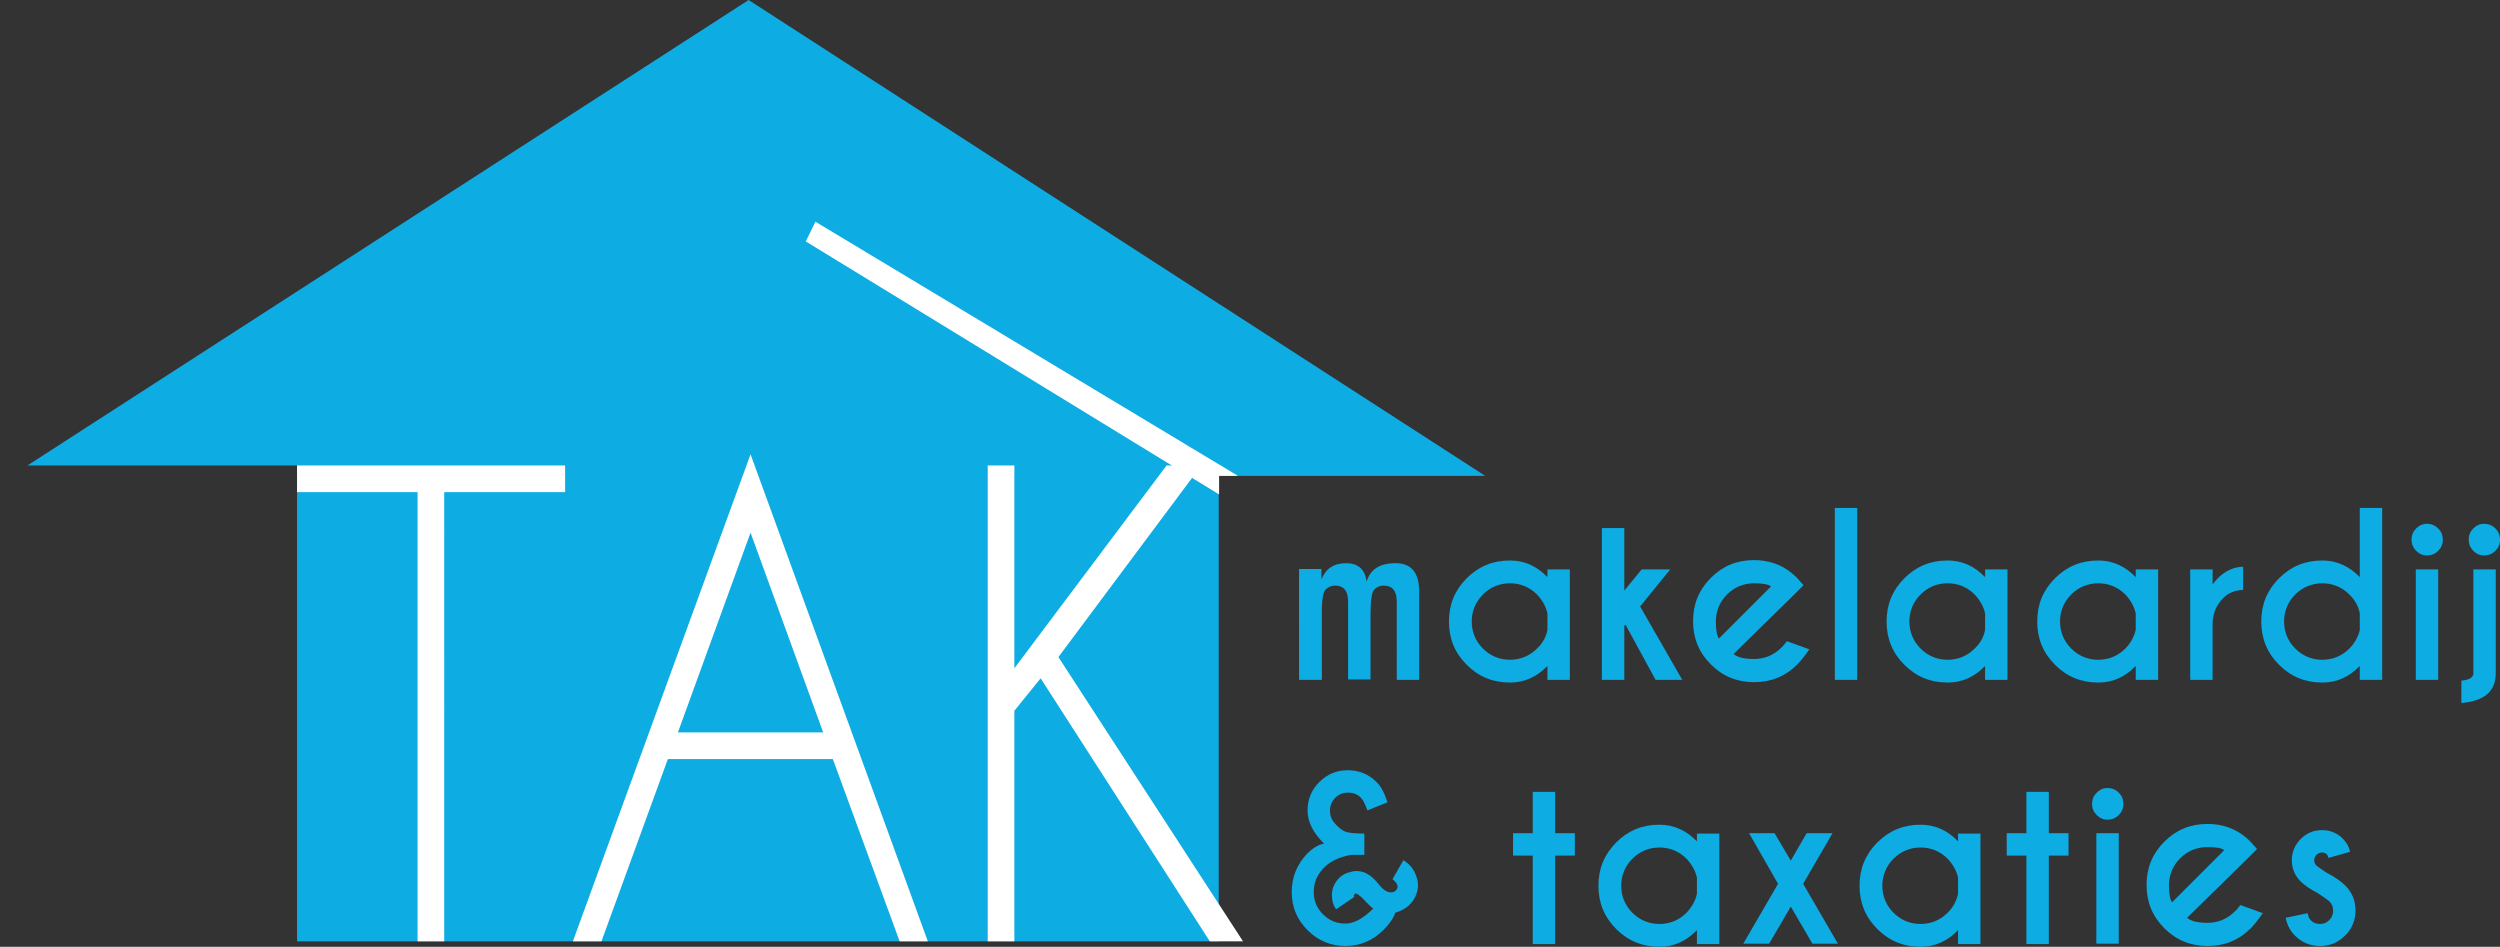
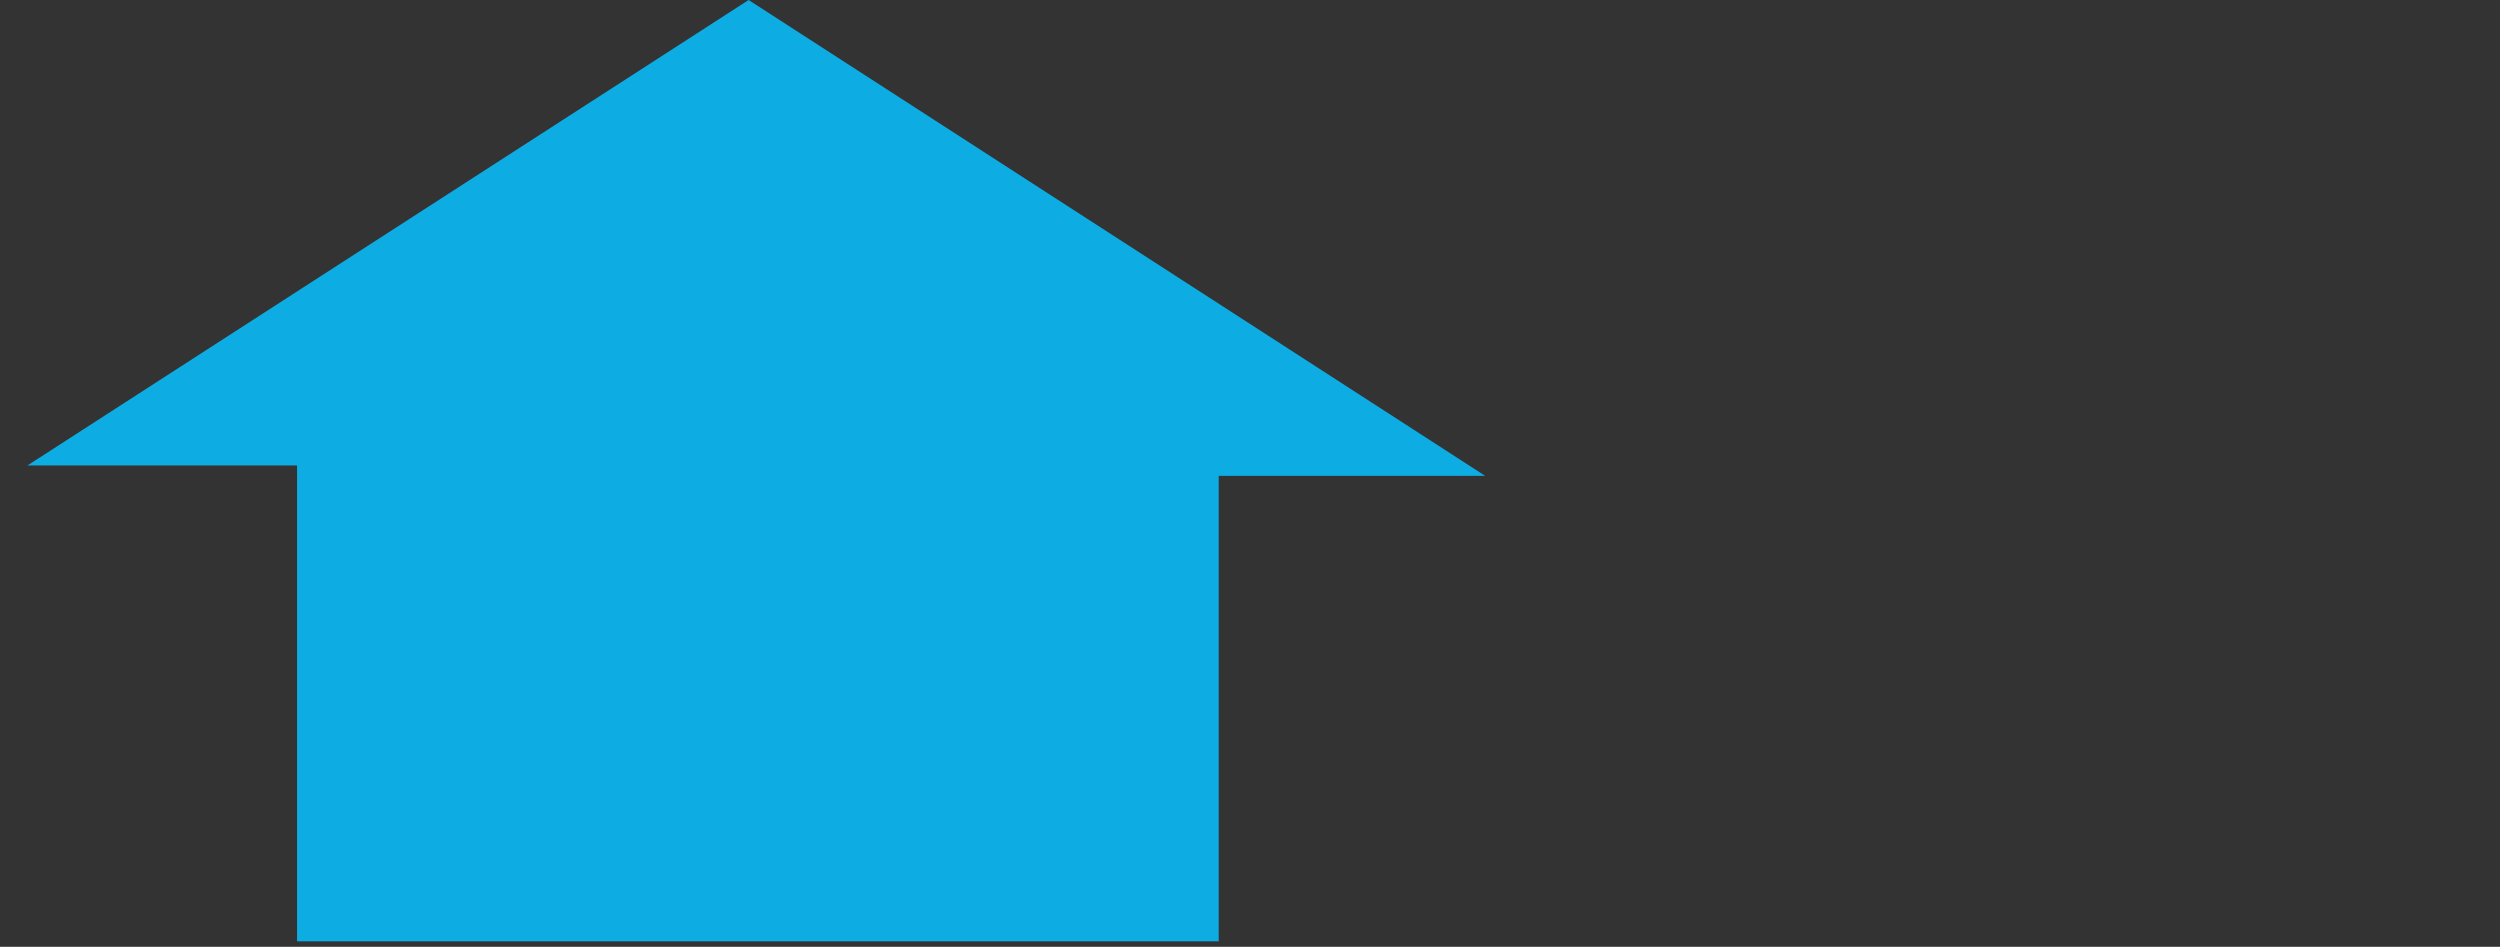
<svg xmlns="http://www.w3.org/2000/svg" version="1.1" id="Layer_1" x="0px" y="0px" viewBox="0 0 647.2 245.1" style="enable-background:new 0 0 647.2 245.1;" xml:space="preserve">
  <rect x="0" y="0" width="647.2" height="245.1" fill="#333333" stroke="none" />
  <style type="text/css">
	.st0{fill:#0DACE3;}
	.st1{fill:#FFFFFF;}
</style>
  <g>
-     <path class="st0" d="M363.3,222.7l-2.8,4.9c0.9,0.7,1.3,1.4,1.3,1.9c0,0.2,0,0.4-0.1,0.5c-0.3,0.7-0.8,1-1.5,1c-0.1,0-0.2,0-0.4,0   c-0.9-0.1-1.9-0.8-2.9-2.1c-1-1.3-2-2.1-2.8-2.6c-1-0.6-2-0.8-3-0.8c-0.6,0-1.1,0.1-1.7,0.3c-1.7,0.4-2.9,1.4-3.8,2.9   c-0.6,1-0.8,2-0.8,3.1c0,0.6,0.1,1.1,0.2,1.7c0.2,0.7,0.5,1.4,0.9,1.9l4.7-3.2c-0.1-0.1-0.1-0.3-0.1-0.4c0-0.1,0-0.1,0.1-0.2   c0.1-0.2,0.2-0.3,0.4-0.3h0c0.2,0,0.4,0.1,0.6,0.3c0.3,0.2,0.7,0.5,1.1,0.9c1.3,1.4,2.2,2.3,2.8,2.7c-2.6,2.6-5,3.9-7.2,3.9   c-2.3,0-4.2-0.8-5.8-2.4c-1.6-1.6-2.4-3.5-2.4-5.8c0-2.3,0.8-4.3,2.4-6c1.6-1.8,4-3,7.3-3.6l3.4,0v-5.5c-2.5,0-4.1-0.2-4.9-0.5   c-0.8-0.3-1.7-1-2.6-2c-1-1-1.4-2.2-1.4-3.5c0-1.3,0.5-2.4,1.4-3.3c0.9-0.9,2-1.3,3.3-1.3c1.3,0,2.4,0.4,3.3,1.3   c0.5,0.5,1.1,1.6,1.7,3.3l5.2-2.1c-0.8-2.4-1.7-4.2-2.9-5.3c-2-2-4.5-3-7.4-3s-5.3,1-7.4,3.1c-2,2-3,4.5-3,7.3   c0,2.9,1.4,5.8,4.3,8.6c-1.3,0.2-2.8,1-4.4,2.6c-2.7,2.8-4,6.2-4,10c0,3.8,1.4,7.1,4.1,9.8c2.7,2.7,6,4.1,9.8,4.1   c3.8,0,7.1-1.4,9.8-4.1c1.7-1.7,2.7-3.2,3.1-4.5c2.3-0.7,3.9-1.9,4.9-3.6c0.6-1.1,1-2.3,1-3.5c0-0.6-0.1-1.3-0.3-1.9   C366.2,225.2,365,223.7,363.3,222.7L363.3,222.7L363.3,222.7z M391.7,215.7v5.8h5.1v22.9h5.8v-22.9h5.1v-5.8h-5.1V205h-5.8v10.7   H391.7L391.7,215.7z M436.6,236.3c-1.9,1.9-4.3,2.9-7,2.9c-2.7,0-5.1-1-7-2.9c-1.9-1.9-2.9-4.3-2.9-7c0-2.7,1-5.1,2.9-7   c1.9-1.9,4.3-2.9,7-2.9c2.7,0,5.1,1,7,2.9c1.4,1.5,2.3,3.1,2.7,4.9v4.2C438.9,233.2,438,234.8,436.6,236.3L436.6,236.3L436.6,236.3   z M429.6,213.5c-4.4,0-8.1,1.5-11.2,4.6c-3.1,3.1-4.6,6.8-4.6,11.2c0,4.4,1.5,8.1,4.6,11.2c3.1,3.1,6.8,4.6,11.2,4.6   c3.7,0,6.9-1.4,9.7-4.3v3.6h5.8v-28.6h-5.8v2C436.5,214.9,433.2,213.5,429.6,213.5L429.6,213.5L429.6,213.5z M467.7,215.7l-4.1,7.1   l-4.2-7.1h-6.6l7.5,13.1l-9,15.5h6.7l5.6-9.6l5.6,9.6h6.6l-9-15.5l7.6-13.1H467.7L467.7,215.7z M504.2,236.3   c-1.9,1.9-4.3,2.9-7,2.9c-2.7,0-5.1-1-7-2.9c-1.9-1.9-2.9-4.3-2.9-7c0-2.7,1-5.1,2.9-7c1.9-1.9,4.3-2.9,7-2.9c2.7,0,5.1,1,7,2.9   c1.4,1.5,2.3,3.1,2.7,4.9v4.2C506.5,233.2,505.7,234.8,504.2,236.3L504.2,236.3L504.2,236.3z M497.2,213.5c-4.4,0-8.1,1.5-11.2,4.6   c-3.1,3.1-4.6,6.8-4.6,11.2c0,4.4,1.5,8.1,4.6,11.2c3.1,3.1,6.8,4.6,11.2,4.6c3.7,0,6.9-1.4,9.7-4.3v3.6h5.8v-28.6h-5.8v2   C504.1,214.9,500.9,213.5,497.2,213.5L497.2,213.5L497.2,213.5z M519.5,215.7v5.8h5.1v22.9h5.8v-22.9h5.1v-5.8h-5.1V205h-5.8v10.7   H519.5L519.5,215.7z M542.7,215.7v28.6h5.8v-28.6H542.7L542.7,215.7z M545.6,204c-1.1,0-2,0.4-2.8,1.2c-0.8,0.8-1.2,1.7-1.2,2.9   s0.4,2.1,1.2,2.9c0.8,0.8,1.7,1.2,2.8,1.2c1.1,0,2.1-0.4,2.9-1.2c0.8-0.8,1.2-1.7,1.2-2.9s-0.4-2.1-1.2-2.9   C547.7,204.4,546.7,204,545.6,204L545.6,204L545.6,204z M581.4,222.7l2.9-2.9c-0.9-1-1.4-1.6-1.6-1.8c-0.4-0.4-0.9-0.9-1.4-1.3   c-2.8-2.3-6.1-3.4-9.8-3.4c-4.4,0-8.1,1.5-11.2,4.6c-3.1,3.1-4.6,6.8-4.6,11.2c0,4.4,1.5,8.1,4.6,11.2c3.1,3.1,6.8,4.6,11.2,4.6   c4.4,0,8.1-1.5,11.2-4.6c0.6-0.6,1.7-1.9,3.1-3.9l-5.8-2.1c-0.7,0.9-1.2,1.5-1.5,1.7c-1.9,1.9-4.3,2.9-7,2.9   c-2.5,0-4.3-0.4-5.3-1.3L581.4,222.7L581.4,222.7z M562.3,233.6c-0.5-0.7-0.8-2.1-0.8-4.4c0-2.7,1-5.1,2.9-7c1.9-1.9,4.3-2.9,7-2.9   c2.3,0,3.7,0.2,4.4,0.8L562.3,233.6L562.3,233.6z M597.4,236.4l-5.7,1.2c0.4,1.9,1.2,3.4,2.4,4.6c1.8,1.8,4,2.7,6.5,2.7   c2.6,0,4.7-0.9,6.5-2.7c1.8-1.8,2.7-4,2.7-6.5c0-2.5-0.9-4.7-2.7-6.5c-1-1-2.7-2.2-5-3.4c-1.2-0.8-2-1.4-2.4-1.7   c-0.4-0.4-0.6-0.9-0.6-1.4s0.2-1,0.6-1.4c0.4-0.4,0.9-0.6,1.4-0.6c0.6,0,1,0.2,1.3,0.5c0.1,0.1,0.3,0.5,0.4,0.9l5.6-1.6   c-0.3-1.3-0.9-2.4-1.9-3.4c-1.4-1.4-3.2-2.2-5.4-2.2c-2.2,0-4,0.8-5.5,2.3c-1.5,1.5-2.3,3.4-2.3,5.5c0,2.1,0.8,4,2.3,5.5   c0.9,0.9,2.3,1.9,4.4,3c1.5,1,2.5,1.7,3,2.1c0.7,0.7,1,1.5,1,2.4c0,1-0.3,1.8-1,2.5c-0.7,0.7-1.5,1-2.4,1c-0.9,0-1.8-0.3-2.4-1   C597.8,237.9,597.6,237.3,597.4,236.4L597.4,236.4L597.4,236.4z" />
-     <path class="st0" d="M336.4,176h5.8v-18.8c0.1-2.5,0.4-4,1-4.6c0.7-0.7,1.5-1,2.4-1c2.3,0,3.4,1.4,3.4,4.2l0,20.1h5.8v-16.6   c0-3.8,0.3-6.1,1-6.7c0.7-0.7,1.5-1,2.4-1c2.3,0,3.4,1.4,3.4,4.2V176h5.8v-22.8c0-4.9-2-7.4-6.1-7.4c-4.1,0-6.6,1.6-7.5,4.8   c-0.4-3.2-2.2-4.8-5.3-4.8c-3.2,0-5.3,1.4-6.4,4.2v-2.7h-5.8V176L336.4,176z M397.9,167.9c-1.9,1.9-4.3,2.9-7,2.9   c-2.7,0-5.1-1-7-2.9c-1.9-1.9-2.9-4.3-2.9-7c0-2.7,1-5.1,2.9-7c1.9-1.9,4.3-2.9,7-2.9c2.7,0,5.1,1,7,2.9c1.4,1.5,2.3,3.1,2.7,4.9   v4.2C400.3,164.8,399.4,166.5,397.9,167.9L397.9,167.9L397.9,167.9z M390.9,145.1c-4.4,0-8.1,1.5-11.2,4.6   c-3.1,3.1-4.6,6.8-4.6,11.2c0,4.4,1.5,8.1,4.6,11.2c3.1,3.1,6.8,4.6,11.2,4.6c3.7,0,6.9-1.4,9.7-4.3v3.6h5.8v-28.6h-5.8v2   C397.8,146.5,394.6,145.1,390.9,145.1L390.9,145.1L390.9,145.1z M425,147.4l-4.5,5.5v-16.2h-5.8V176h5.8v-14l0.3-0.3l7.8,14.3h6.9   L424.6,157l7.8-9.6H425L425,147.4z M464,154.4l2.9-2.9c-0.9-1-1.4-1.6-1.6-1.8c-0.4-0.4-0.9-0.9-1.4-1.3c-2.8-2.3-6.1-3.4-9.8-3.4   c-4.4,0-8.1,1.5-11.2,4.6c-3.1,3.1-4.6,6.8-4.6,11.2c0,4.4,1.5,8.1,4.6,11.2c3.1,3.1,6.8,4.6,11.2,4.6c4.4,0,8.1-1.5,11.2-4.6   c0.6-0.6,1.7-1.9,3.1-3.9l-5.8-2.1c-0.7,0.9-1.2,1.5-1.5,1.7c-1.9,1.9-4.3,2.9-7,2.9c-2.5,0-4.3-0.4-5.3-1.3L464,154.4L464,154.4z    M445,165.3c-0.5-0.7-0.8-2.1-0.8-4.4c0-2.7,1-5.1,2.9-7c1.9-1.9,4.3-2.9,7-2.9c2.3,0,3.7,0.3,4.4,0.8L445,165.3L445,165.3z    M475,131.5V176h5.8v-44.5H475L475,131.5z M511.2,167.9c-1.9,1.9-4.3,2.9-7,2.9c-2.7,0-5.1-1-7-2.9c-1.9-1.9-2.9-4.3-2.9-7   c0-2.7,1-5.1,2.9-7c1.9-1.9,4.3-2.9,7-2.9c2.7,0,5.1,1,7,2.9c1.4,1.5,2.3,3.1,2.7,4.9v4.2C513.6,164.8,512.7,166.5,511.2,167.9   L511.2,167.9L511.2,167.9z M504.2,145.1c-4.4,0-8.1,1.5-11.2,4.6c-3.1,3.1-4.6,6.8-4.6,11.2c0,4.4,1.5,8.1,4.6,11.2   c3.1,3.1,6.8,4.6,11.2,4.6c3.7,0,6.9-1.4,9.7-4.3v3.6h5.8v-28.6h-5.8v2C511.1,146.5,507.9,145.1,504.2,145.1L504.2,145.1   L504.2,145.1z M550.2,167.9c-1.9,1.9-4.3,2.9-7,2.9c-2.7,0-5.1-1-7-2.9c-1.9-1.9-2.9-4.3-2.9-7c0-2.7,1-5.1,2.9-7   c1.9-1.9,4.3-2.9,7-2.9c2.7,0,5.1,1,7,2.9c1.4,1.5,2.3,3.1,2.7,4.9v4.2C552.5,164.8,551.6,166.5,550.2,167.9L550.2,167.9   L550.2,167.9z M543.2,145.1c-4.4,0-8.1,1.5-11.2,4.6c-3.1,3.1-4.6,6.8-4.6,11.2c0,4.4,1.5,8.1,4.6,11.2c3.1,3.1,6.8,4.6,11.2,4.6   c3.7,0,6.9-1.4,9.7-4.3v3.6h5.8v-28.6h-5.8v2C550.1,146.5,546.8,145.1,543.2,145.1L543.2,145.1L543.2,145.1z M572.7,147.4H567V176   h5.8v-14.7c0.1-2.6,1-4.8,2.9-6.6c1.2-1.2,2.9-1.9,5-2v-6c-3.1,0.1-5.8,1.7-7.9,4.6V147.4L572.7,147.4z M608.2,167.9   c-1.9,1.9-4.3,2.9-7,2.9c-2.7,0-5.1-1-7-2.9c-1.9-1.9-2.9-4.3-2.9-7c0-2.7,1-5.1,2.9-7c1.9-1.9,4.3-2.9,7-2.9c2.7,0,5.1,1,7,2.9   c1.5,1.5,2.4,3.1,2.7,4.9v4.3C610.5,164.8,609.6,166.5,608.2,167.9L608.2,167.9L608.2,167.9z M601.2,145.1c-4.4,0-8.1,1.5-11.2,4.6   c-3.1,3.1-4.6,6.8-4.6,11.2c0,4.4,1.5,8.1,4.6,11.2c3.1,3.1,6.8,4.6,11.2,4.6c3.7,0,6.9-1.4,9.7-4.3v3.6h5.8v-44.5h-5.8v17.9   C608.1,146.5,604.8,145.1,601.2,145.1L601.2,145.1L601.2,145.1z M625.4,147.4V176h5.8v-28.6H625.4L625.4,147.4z M628.3,135.6   c-1.1,0-2,0.4-2.8,1.2c-0.8,0.8-1.2,1.7-1.2,2.9c0,1.1,0.4,2.1,1.2,2.9c0.8,0.8,1.7,1.2,2.8,1.2c1.1,0,2.1-0.4,2.9-1.2   c0.8-0.8,1.2-1.7,1.2-2.9c0-1.1-0.4-2.1-1.2-2.9C630.4,136,629.4,135.6,628.3,135.6L628.3,135.6L628.3,135.6z M637.2,182   c5.9-0.5,8.9-3,8.9-7.7v-26.9h-5.8v26.9c0,1.1-1,1.7-3.1,1.9V182L637.2,182z M643.1,135.6c-1.1,0-2,0.4-2.8,1.2   c-0.8,0.8-1.2,1.7-1.2,2.9c0,1.1,0.4,2.1,1.2,2.9c0.8,0.8,1.7,1.2,2.8,1.2c1.1,0,2.1-0.4,2.9-1.2c0.8-0.8,1.2-1.7,1.2-2.9   c0-1.1-0.4-2.1-1.2-2.9C645.2,136,644.2,135.6,643.1,135.6L643.1,135.6L643.1,135.6z" />
    <polyline class="st0" points="7.1,120.5 193.8,0 384.5,123.2 315.5,123.2 315.5,243.7 76.9,243.7 76.9,120.5 0,120.5  " />
-     <polygon class="st1" points="315.6,128 315.6,123.2 320.5,123.2 211.1,57.4 208.6,62.5 315.6,128  " />
-     <path class="st1" d="M146.3,127.4v-6.9H76.9v6.9h31.2v116.3h6.9V127.4H146.3L146.3,127.4z M175.5,189.6l18.8-51.7l18.8,51.7H175.5   L175.5,189.6z M232.9,243.7h7.3l-45.9-126.1l-46,126.1h7.4l17.2-47.2h42.7L232.9,243.7L232.9,243.7z M269.4,175.6l43.8,68.1h8.6   l-47.8-73.6l37-49.6H302l-39.4,52.5v-52.5h-6.9v123.2h6.9V184L269.4,175.6L269.4,175.6z" />
  </g>
</svg>